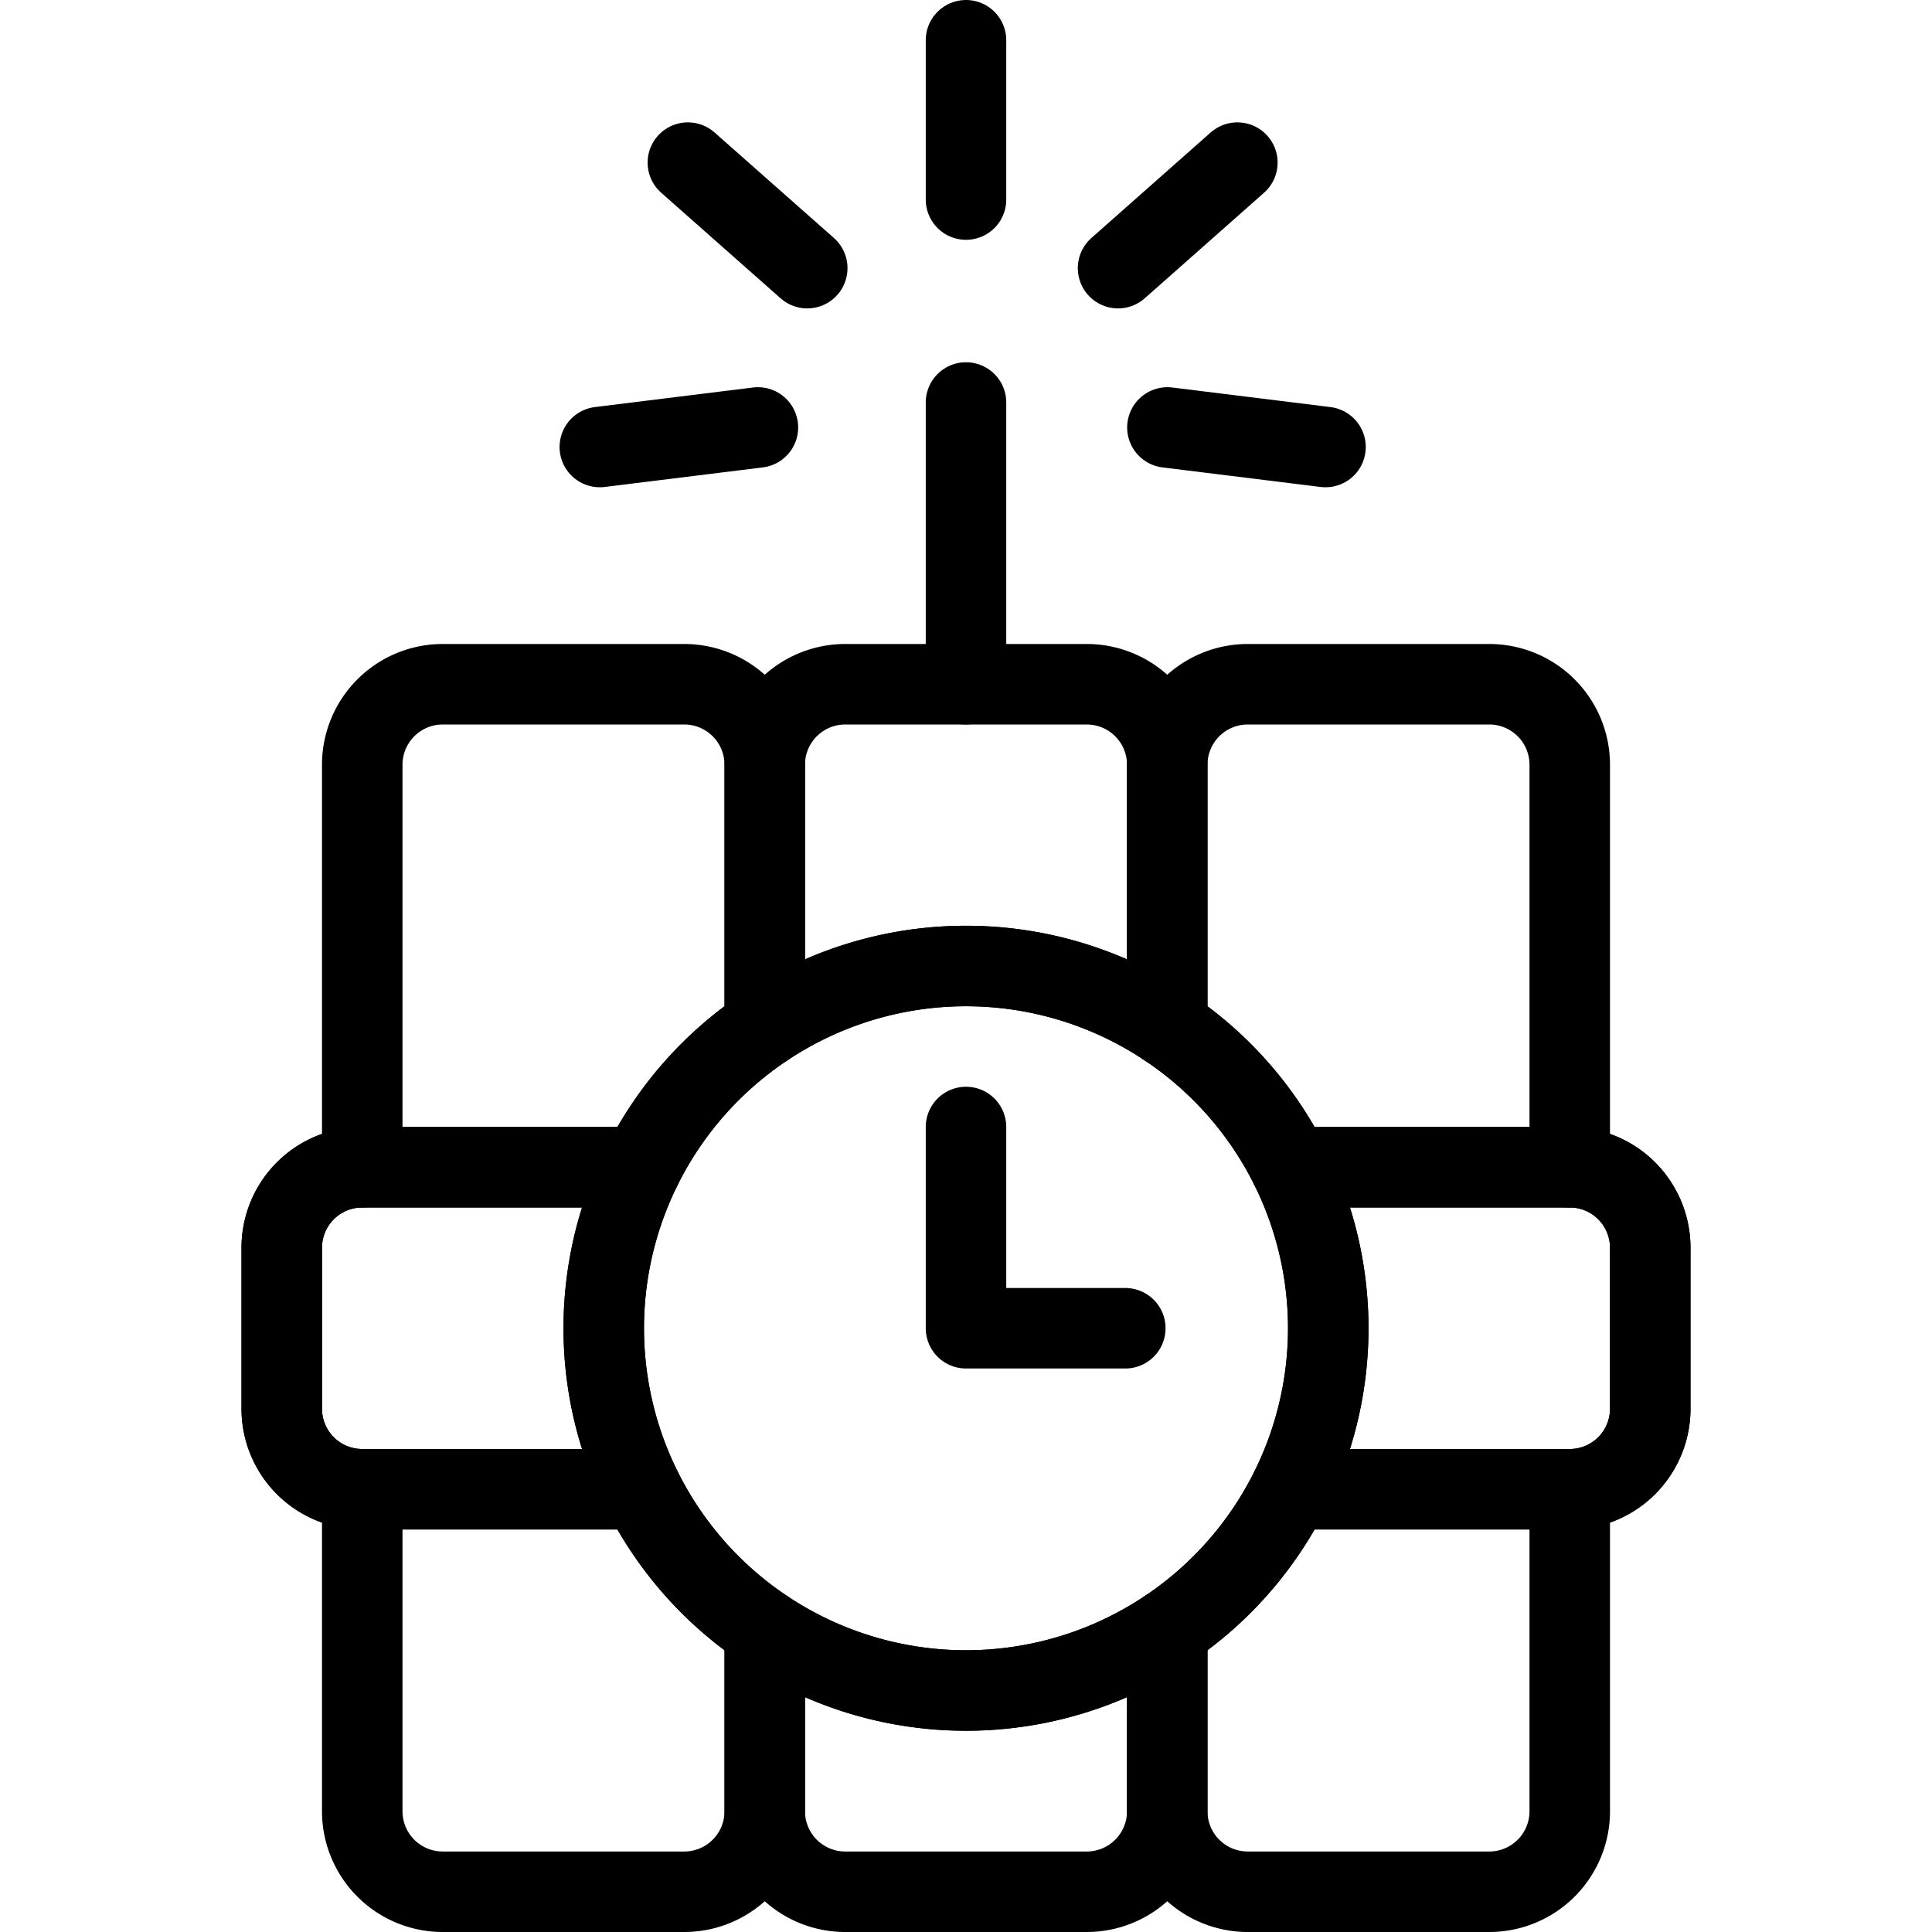
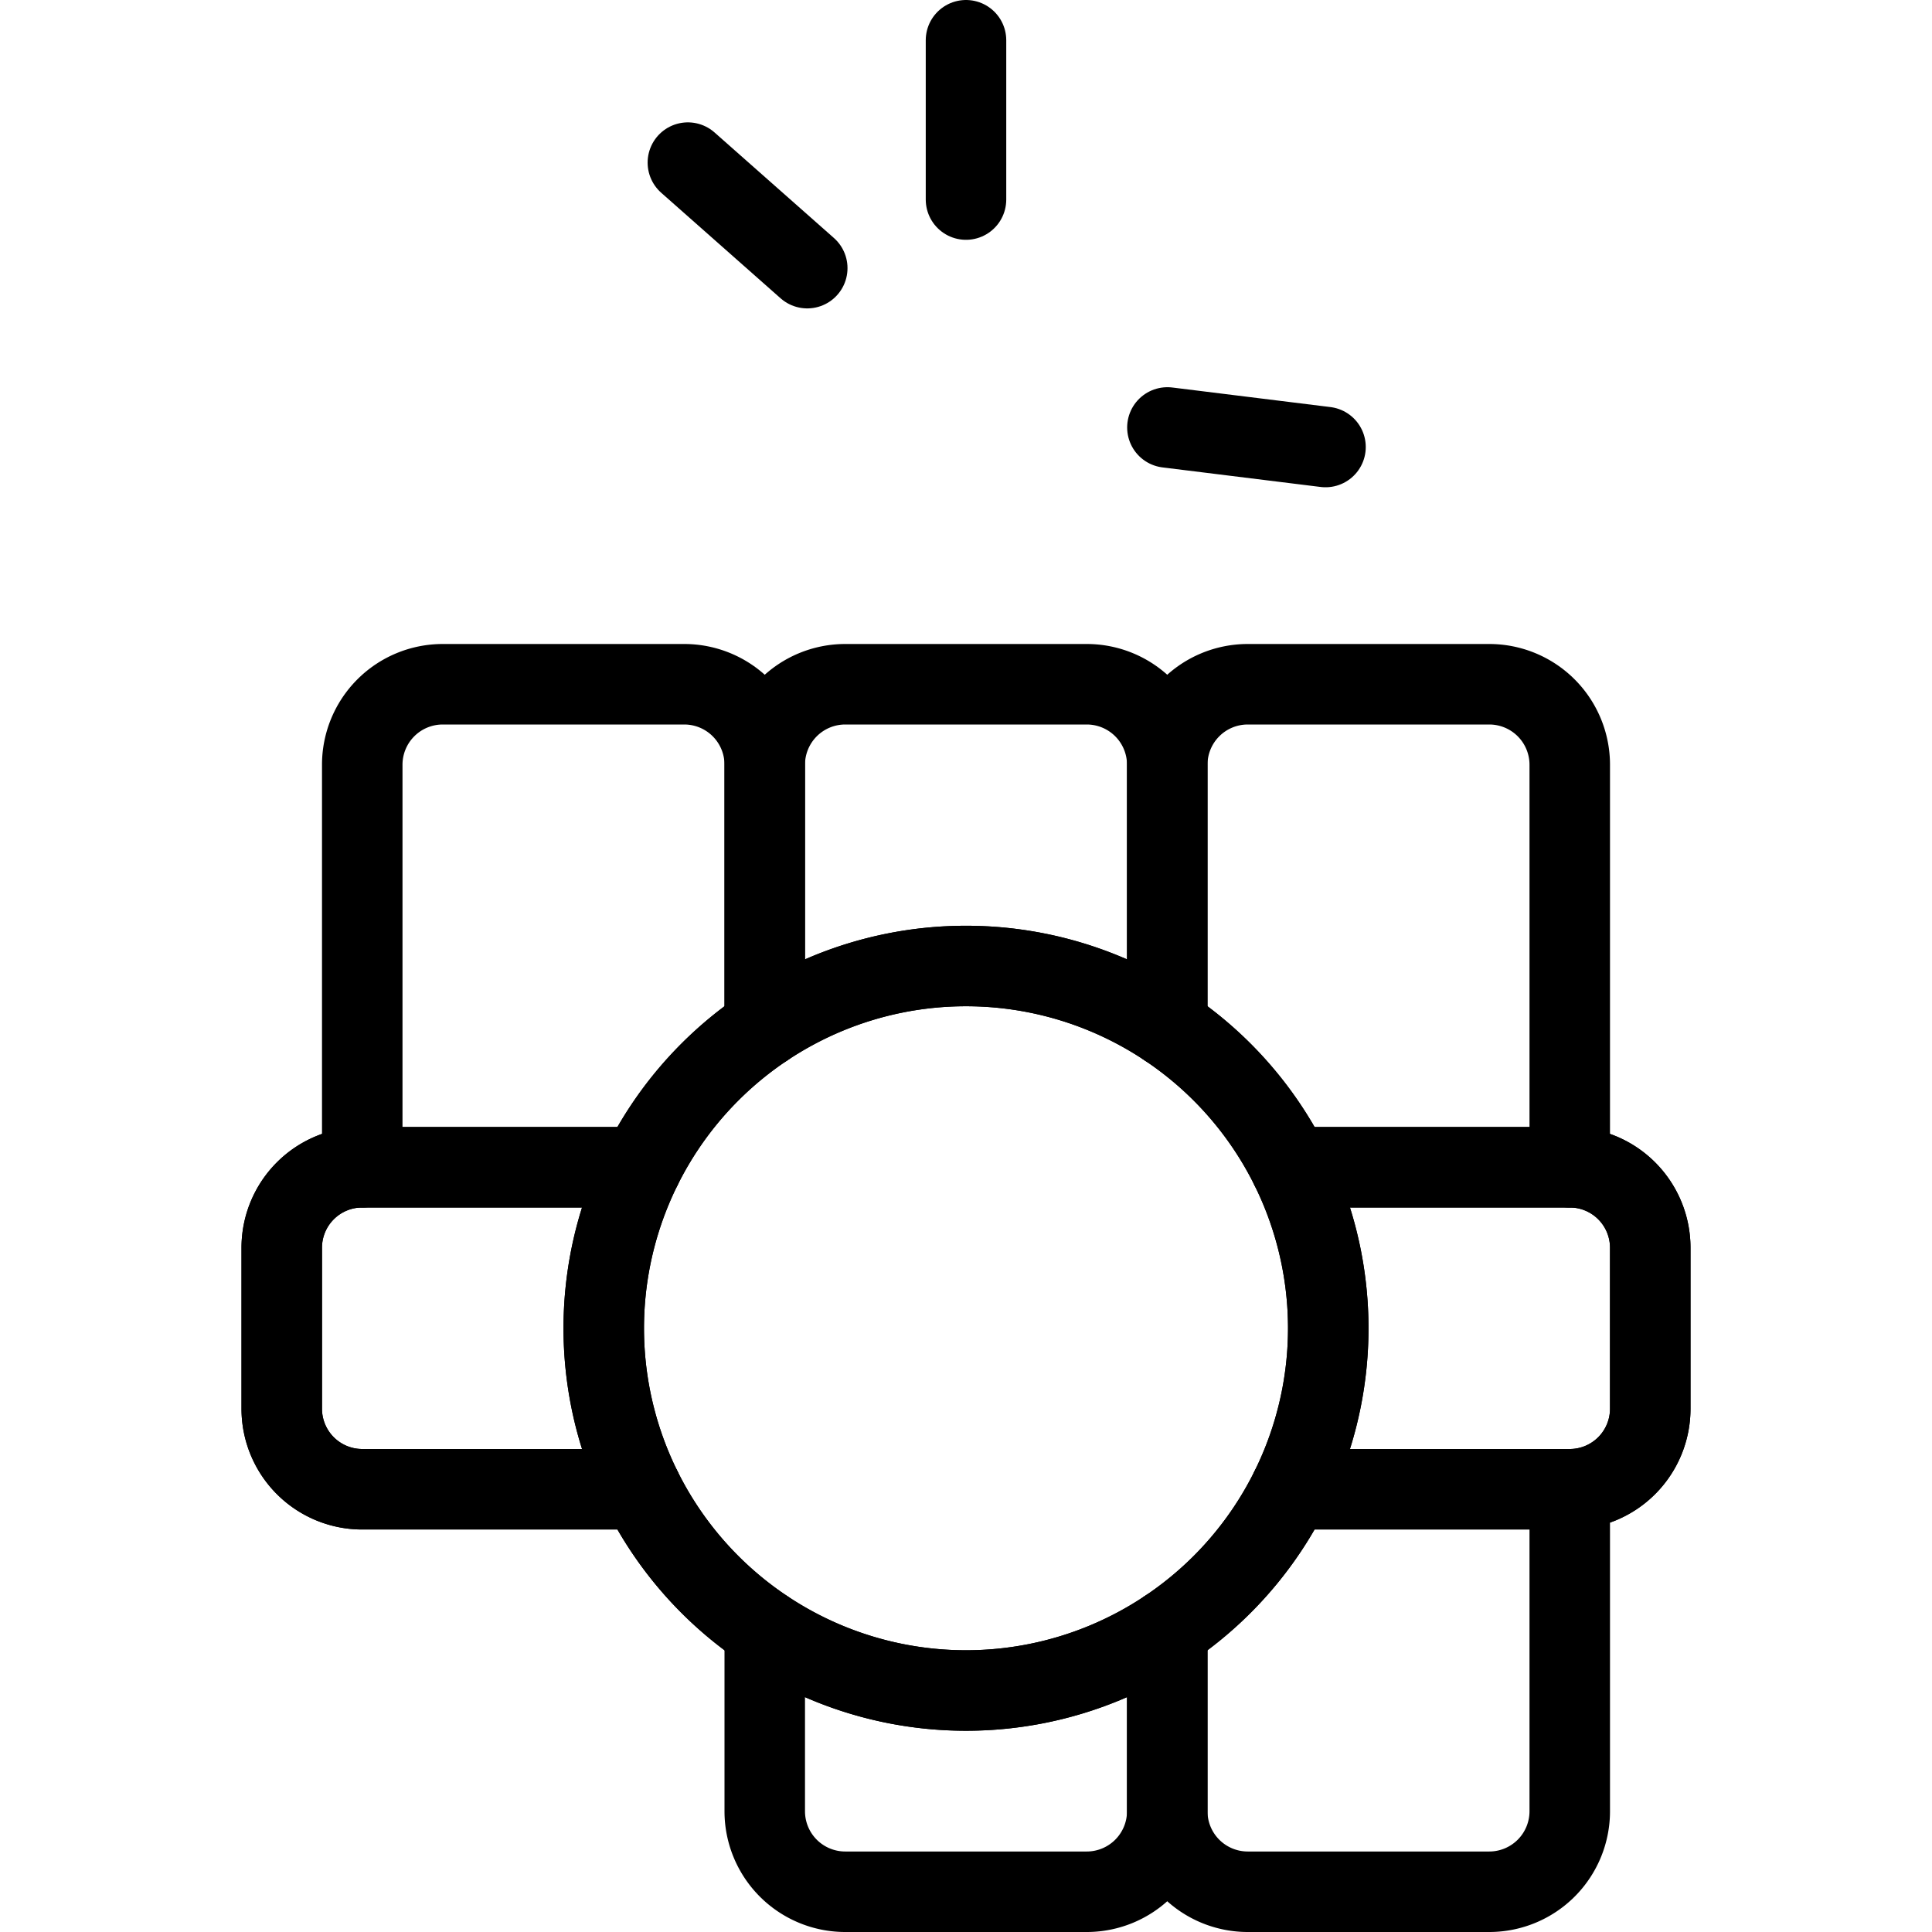
<svg xmlns="http://www.w3.org/2000/svg" viewBox="0 0 24 24">
  <g transform="matrix(1,0,0,1,0,0)">
    <path d="M14.5,12.758V9.5a1,1,0,0,0-1-1h-3a1,1,0,0,0-1,1v3.258" fill="none" stroke="#000000" stroke-linecap="round" stroke-linejoin="round" />
    <path d="M9.5,20.242V22.5a1,1,0,0,0,1,1h3a1,1,0,0,0,1-1V20.242" fill="none" stroke="#000000" stroke-linecap="round" stroke-linejoin="round" />
    <path d="M9.5,12.758V9.5a1,1,0,0,0-1-1h-3a1,1,0,0,0-1,1v5" fill="none" stroke="#000000" stroke-linecap="round" stroke-linejoin="round" />
-     <path d="M4.5,18.5v4a1,1,0,0,0,1,1h3a1,1,0,0,0,1-1V20.242" fill="none" stroke="#000000" stroke-linecap="round" stroke-linejoin="round" />
    <path d="M7.500 16.500 A4.500 4.500 0 1 0 16.500 16.500 A4.500 4.500 0 1 0 7.500 16.500 Z" fill="none" stroke="#000000" stroke-linecap="round" stroke-linejoin="round" />
    <path d="M16.032,18.5H19.5a1,1,0,0,0,1-1v-2a1,1,0,0,0-1-1H16.032" fill="none" stroke="#000000" stroke-linecap="round" stroke-linejoin="round" />
    <path d="M7.968,14.5H4.5a1,1,0,0,0-1,1v2a1,1,0,0,0,1,1H7.968" fill="none" stroke="#000000" stroke-linecap="round" stroke-linejoin="round" />
    <path d="M19.5,14.5v-5a1,1,0,0,0-1-1h-3a1,1,0,0,0-1,1v3.258" fill="none" stroke="#000000" stroke-linecap="round" stroke-linejoin="round" />
    <path d="M14.5,20.242V22.5a1,1,0,0,0,1,1h3a1,1,0,0,0,1-1v-4" fill="none" stroke="#000000" stroke-linecap="round" stroke-linejoin="round" />
    <path d="M7.500 16.500 A4.500 4.500 0 1 0 16.500 16.500 A4.500 4.500 0 1 0 7.500 16.500 Z" fill="none" stroke="#000000" stroke-linecap="round" stroke-linejoin="round" />
    <path d="M16.032,18.5H19.5a1,1,0,0,0,1-1v-2a1,1,0,0,0-1-1H16.032" fill="none" stroke="#000000" stroke-linecap="round" stroke-linejoin="round" />
    <path d="M7.968,14.5H4.5a1,1,0,0,0-1,1v2a1,1,0,0,0,1,1H7.968" fill="none" stroke="#000000" stroke-linecap="round" stroke-linejoin="round" />
-     <path d="M12 14L12 16.5 13.979 16.5" fill="none" stroke="#000000" stroke-linecap="round" stroke-linejoin="round" />
-     <path d="M12 5L12 8.5" fill="none" stroke="#000000" stroke-linecap="round" stroke-linejoin="round" />
    <path d="M12 0.5L12 2.479" fill="none" stroke="#000000" stroke-linecap="round" stroke-linejoin="round" />
-     <path d="M15.371 2.02L13.889 3.331" fill="none" stroke="#000000" stroke-linecap="round" stroke-linejoin="round" />
    <path d="M16.466 5.553L14.502 5.31" fill="none" stroke="#000000" stroke-linecap="round" stroke-linejoin="round" />
    <path d="M8.545 2.02L10.028 3.331" fill="none" stroke="#000000" stroke-linecap="round" stroke-linejoin="round" />
-     <path d="M7.451 5.553L9.415 5.31" fill="none" stroke="#000000" stroke-linecap="round" stroke-linejoin="round" />
  </g>
</svg>